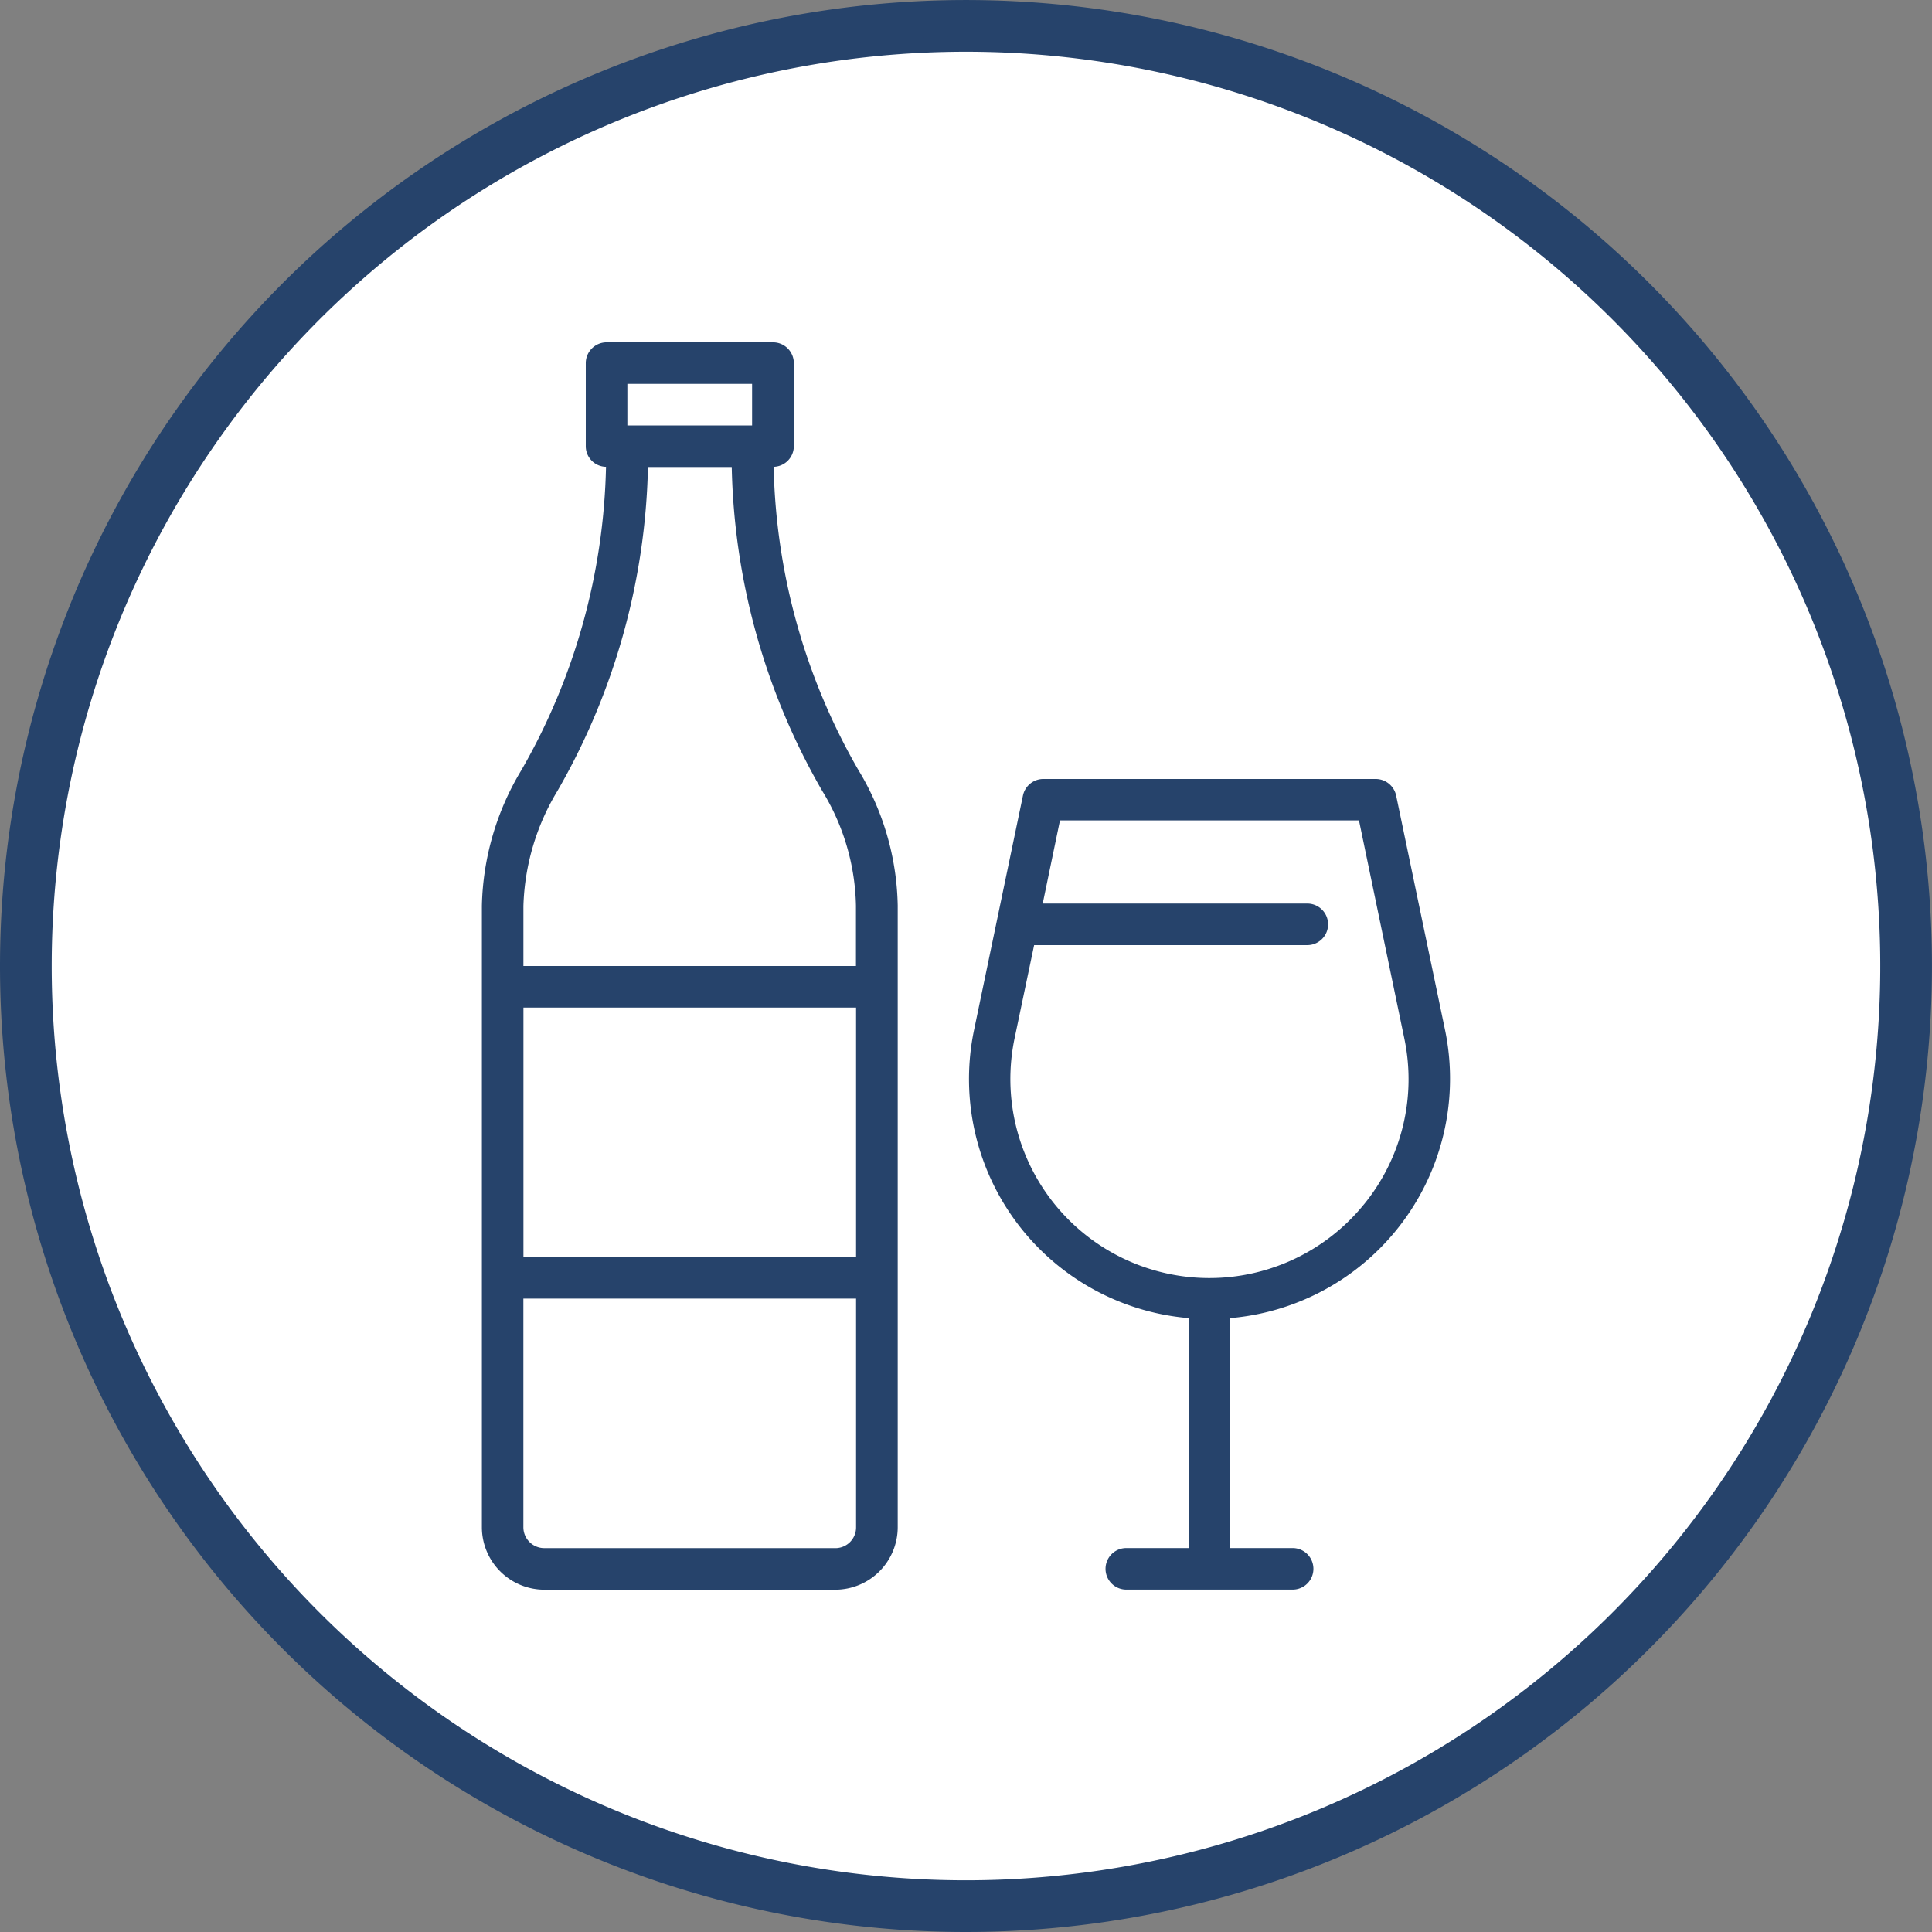
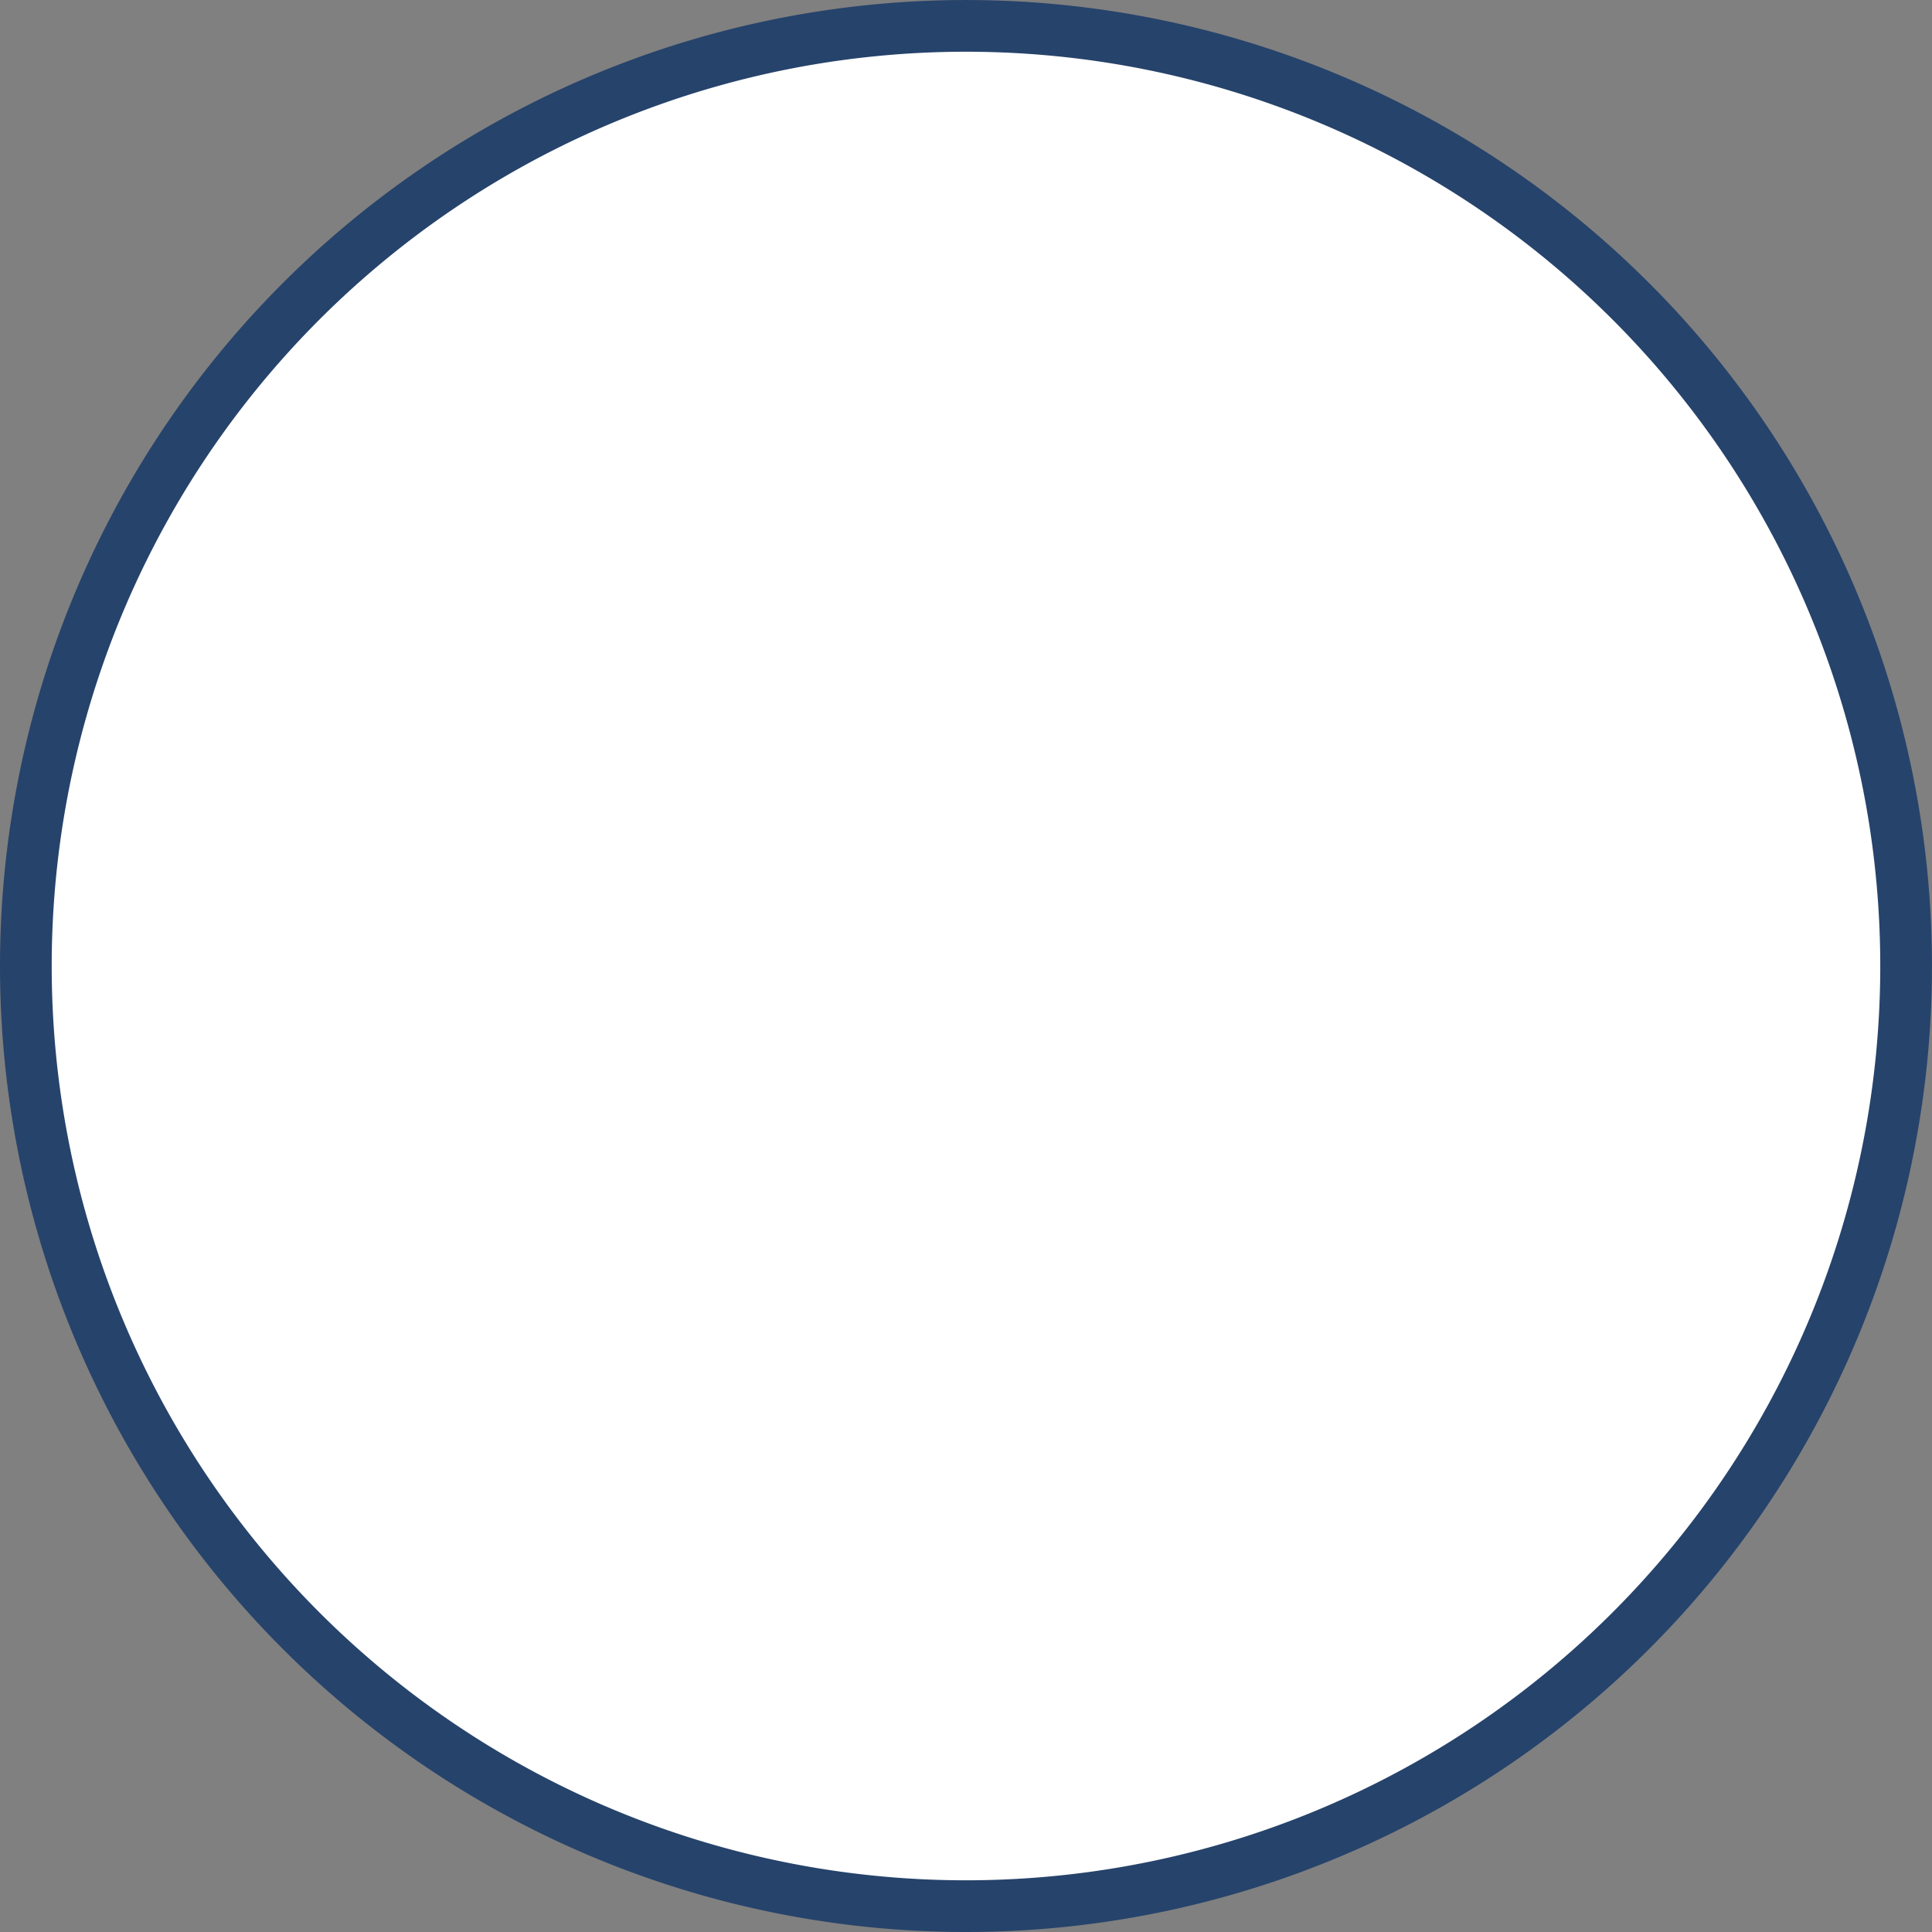
<svg xmlns="http://www.w3.org/2000/svg" width="63.599" height="63.599" viewBox="0 0 63.599 63.599">
  <rect x="0" y="0" width="63.599" height="63.599" fill="#808080" stroke="none" />
  <g id="Raggruppa_285" data-name="Raggruppa 285" transform="translate(-409.298 -860.296)">
    <path id="Tracciato_7248" data-name="Tracciato 7248" d="M.851,31.8A30.948,30.948,0,1,1,31.8,62.748,30.948,30.948,0,0,1,.851,31.8" transform="translate(409.298 860.296)" fill="#fff" />
    <path id="Tracciato_7249" data-name="Tracciato 7249" d="M.851,31.8A30.948,30.948,0,1,1,31.8,62.748,30.948,30.948,0,0,1,.851,31.8Z" transform="translate(409.298 860.296)" fill="none" stroke="#26436b" stroke-width="1.702" />
-     <path id="Tracciato_7250" data-name="Tracciato 7250" d="M19.084,11.548H23.19v1.368H19.084ZM18.4,10.18a.687.687,0,0,0-.685.683V13.6a.677.677,0,0,0,.666.678,20.894,20.894,0,0,1-2.786,9.986,9.006,9.006,0,0,0-1.3,4.461V49.189a2.059,2.059,0,0,0,2.054,2.053h9.581a2.059,2.059,0,0,0,2.054-2.053V28.72a8.9,8.9,0,0,0-1.3-4.469A20.846,20.846,0,0,1,23.9,14.278h0a.681.681,0,0,0,.664-.678V10.863a.686.686,0,0,0-.685-.683ZM16.778,24.954a22.29,22.29,0,0,0,2.984-10.669H22.52A22.214,22.214,0,0,0,25.5,24.948a7.488,7.488,0,0,1,1.109,3.777v1.986H15.662V28.739a7.738,7.738,0,0,1,1.116-3.785m9.835,15.338H15.663V32.079H26.613Zm-.685,9.581H16.347a.687.687,0,0,1-.686-.685V41.66H26.613v7.529a.682.682,0,0,1-.685.685" transform="translate(410.866 861.385)" fill="#26436b" />
-     <path id="Tracciato_7251" data-name="Tracciato 7251" d="M44.324,31.309,42.716,23.6a.689.689,0,0,0-.67-.548H31.1a.686.686,0,0,0-.67.548l-1.609,7.713A7.9,7.9,0,0,0,35.885,40.8v7.569H33.833a.684.684,0,0,0,0,1.368h5.475a.684.684,0,1,0,0-1.368H37.255V40.8a7.911,7.911,0,0,0,7.069-9.493m-2.669,5.749a6.551,6.551,0,0,1-11.5-5.469l.643-3.066h8.993a.684.684,0,1,0,0-1.368H31.081l.568-2.737h9.843l1.491,7.171a6.518,6.518,0,0,1-1.327,5.469Z" transform="translate(412.542 862.887)" fill="#26436b" />
-     <path id="Tracciato_7252" data-name="Tracciato 7252" d="M.718,31.815a31.1,31.1,0,1,0,31.1-31.1,31.095,31.095,0,0,0-31.1,31.1" transform="translate(409.282 860.281)" fill="none" />
-     <path id="Tracciato_7253" data-name="Tracciato 7253" d="M31.815,62.911a31.1,31.1,0,1,0-31.1-31.1A31.1,31.1,0,0,0,31.815,62.911Z" transform="translate(409.282 860.281)" fill="none" stroke="#26436b" stroke-width="1" />
  </g>
</svg>